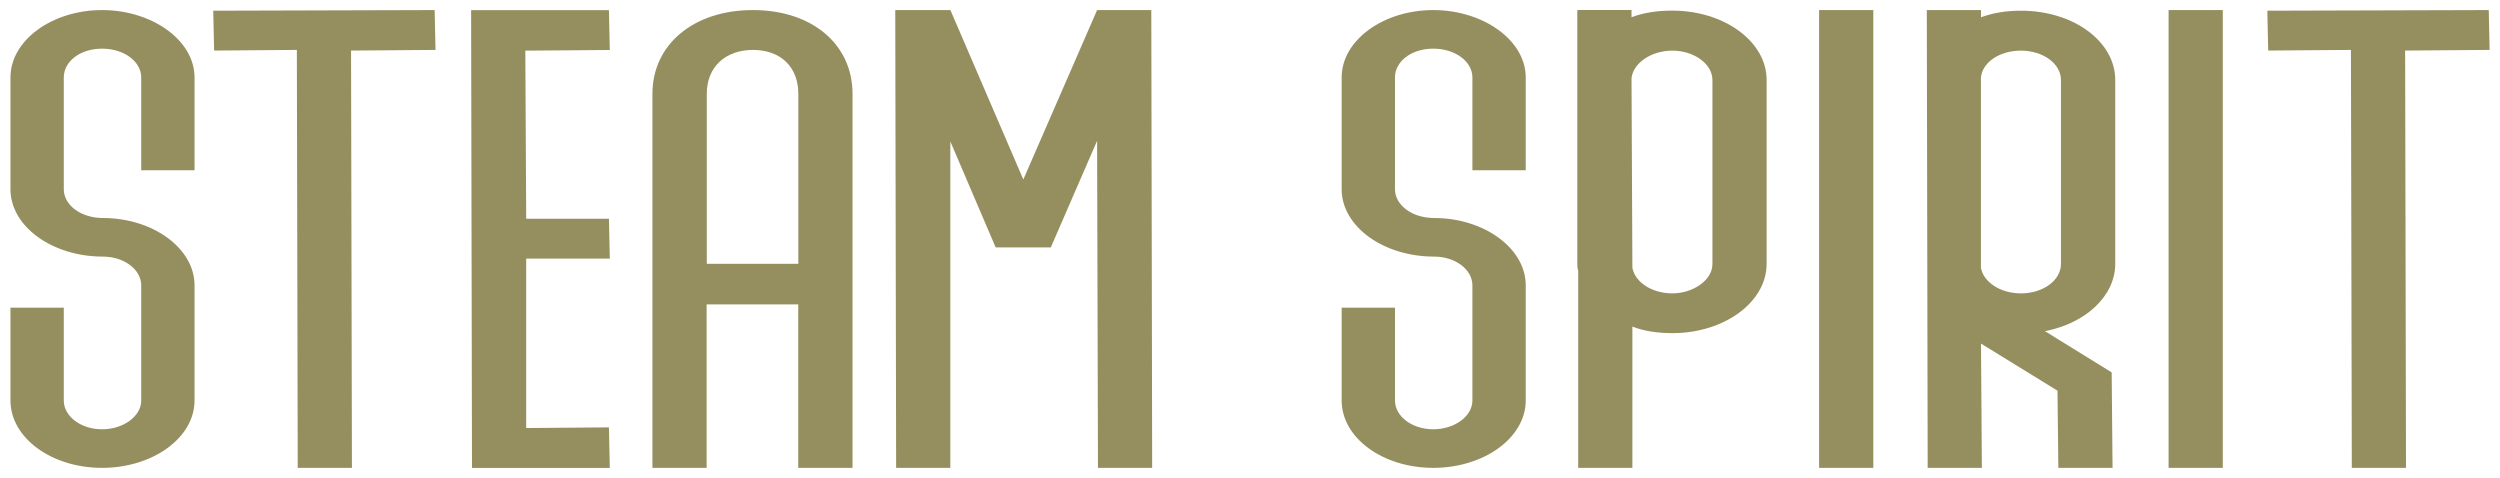
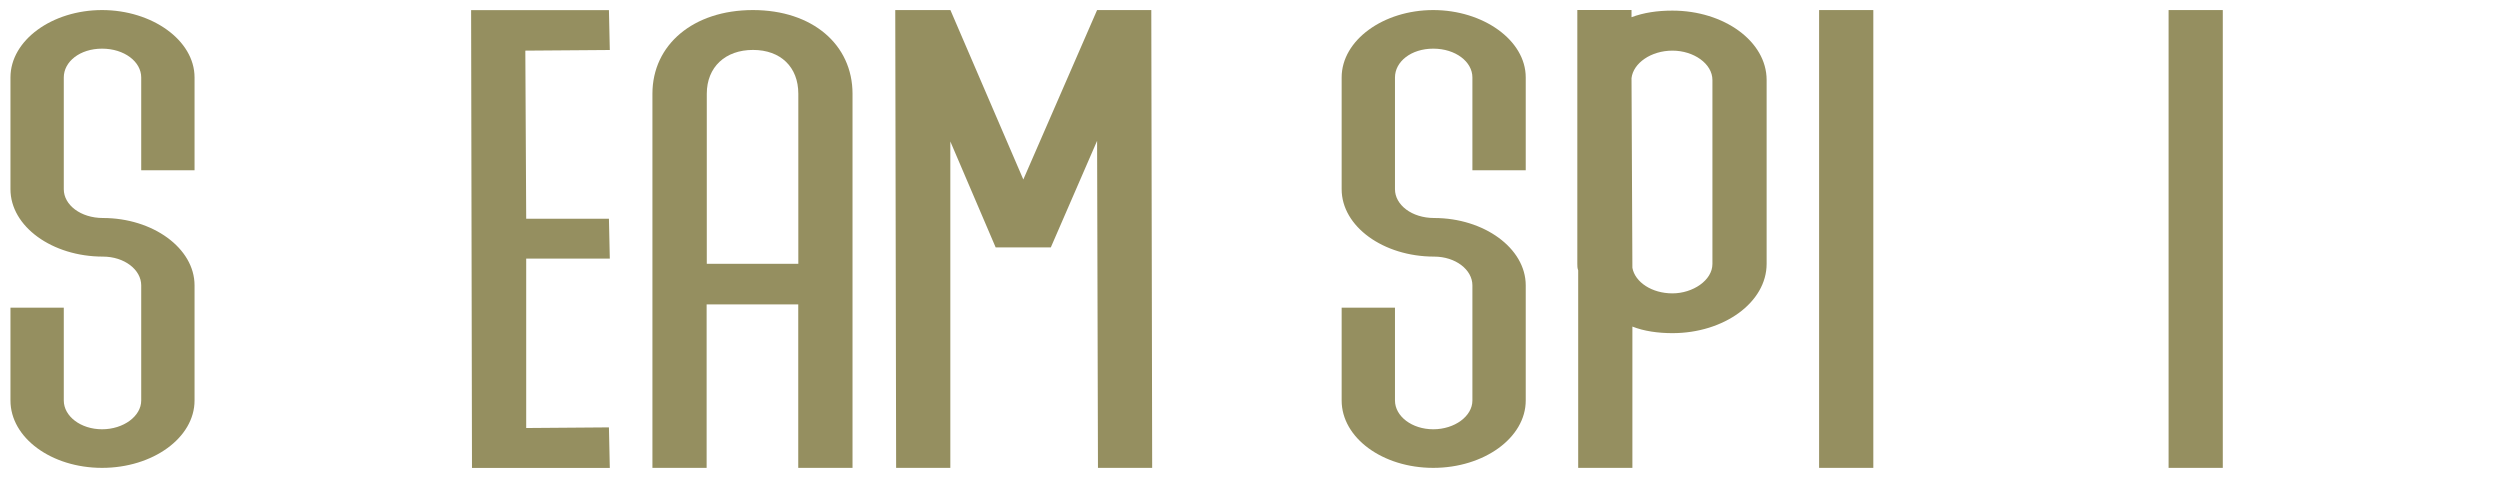
<svg xmlns="http://www.w3.org/2000/svg" fill="none" viewBox="0 0 204 39" height="39" width="204">
  <path fill="#958F60" d="M15.875 32.682C15.875 35.721 12.467 38.178 8.329 38.178C4.19 38.178 0.854 35.721 0.854 32.682V25.103H5.205V32.682C5.205 33.962 6.583 35.029 8.329 35.029C10.075 35.029 11.523 33.962 11.523 32.682V23.286C11.523 22.006 10.146 20.939 8.4 20.939C4.261 20.939 0.854 18.481 0.854 15.442V6.318C0.854 3.279 4.261 0.821 8.329 0.821C12.396 0.821 15.875 3.279 15.875 6.318V13.896H11.523V6.318C11.523 5.037 10.146 3.97 8.329 3.97C6.512 3.97 5.205 5.037 5.205 6.318V15.442C5.205 16.722 6.583 17.789 8.4 17.789C12.461 17.789 15.875 20.247 15.875 23.286V32.682Z" />
-   <path fill="#958F60" d="M28.646 4.126L28.717 38.178H24.294L24.223 4.074L17.471 4.126L17.4 0.873L35.468 0.821L35.539 4.074L28.646 4.126Z" />
  <path fill="#958F60" d="M42.938 21.1V34.926L49.689 34.874L49.76 38.185H38.514L38.443 0.828H49.689L49.76 4.08L42.867 4.132L42.938 17.848H49.689L49.76 21.1H42.938Z" />
  <path fill="#958F60" d="M69.566 7.65V38.178H65.137V24.838H57.661V38.178H53.238V7.65C53.238 3.647 56.575 0.821 61.438 0.821C66.301 0.821 69.566 3.647 69.566 7.65ZM57.668 21.527H65.143V7.65C65.143 5.464 63.695 4.074 61.444 4.074C59.194 4.074 57.674 5.464 57.674 7.65V21.527H57.668Z" />
  <path fill="#958F60" d="M89.594 38.178L89.523 11.491L85.746 20.188H81.246L77.547 11.543V38.178H73.124L73.053 0.821H77.553L83.503 14.647L89.523 0.821H93.946L94.017 38.178H89.588H89.594Z" />
  <path fill="#958F60" d="M124.5 32.682C124.5 35.721 121.092 38.178 116.954 38.178C112.815 38.178 109.479 35.721 109.479 32.682V25.103H113.83V32.682C113.83 33.962 115.208 35.029 116.954 35.029C118.7 35.029 120.148 33.962 120.148 32.682V23.286C120.148 22.006 118.771 20.939 117.025 20.939C112.886 20.939 109.479 18.481 109.479 15.442V6.318C109.479 3.278 112.886 0.821 116.954 0.821C121.021 0.821 124.5 3.278 124.5 6.318V13.896H120.148V6.318C120.148 5.037 118.771 3.97 116.954 3.97C115.137 3.97 113.83 5.037 113.83 6.318V15.442C113.83 16.722 115.208 17.789 117.025 17.789C121.086 17.789 124.5 20.247 124.5 23.286V32.682Z" />
  <path fill="#958F60" d="M144.157 6.531V21.527C144.157 24.676 140.672 27.185 136.469 27.185C135.305 27.185 134.147 27.023 133.203 26.648V38.178H128.78V22.057C128.709 21.896 128.709 21.682 128.709 21.52V0.815H133.132V1.403C134.147 1.028 135.234 0.866 136.469 0.866C140.678 0.866 144.157 3.375 144.157 6.525V6.531ZM139.734 6.531C139.734 5.199 138.208 4.132 136.469 4.132C134.729 4.132 133.274 5.147 133.132 6.376L133.203 21.857C133.423 23.034 134.8 23.939 136.469 23.939C138.137 23.939 139.734 22.872 139.734 21.54V6.544V6.531Z" />
  <path fill="#958F60" d="M148.439 38.178V0.821H152.863V38.178H148.439Z" />
-   <path fill="#958F60" d="M172.604 21.527C172.604 24.139 170.211 26.383 166.868 27.023L172.313 30.386L172.384 38.178H167.961L167.89 31.88L161.65 28.039L161.721 38.178H157.298L157.227 0.821H161.65V1.41C162.665 1.035 163.751 0.873 164.915 0.873C169.196 0.873 172.604 3.382 172.604 6.531V21.527ZM168.174 6.531C168.174 5.199 166.719 4.132 164.909 4.132C163.098 4.132 161.714 5.147 161.643 6.376V21.857C161.863 23.034 163.24 23.939 164.909 23.939C166.719 23.939 168.174 22.872 168.174 21.54V6.544V6.531Z" />
  <path fill="#958F60" d="M176.957 38.178V0.821H181.38V38.178H176.957Z" />
-   <path fill="#958F60" d="M196.259 4.126L196.33 38.178H191.907L191.836 4.074L185.085 4.126L185.014 0.873L203.081 0.821L203.152 4.074L196.259 4.126Z" />
</svg>